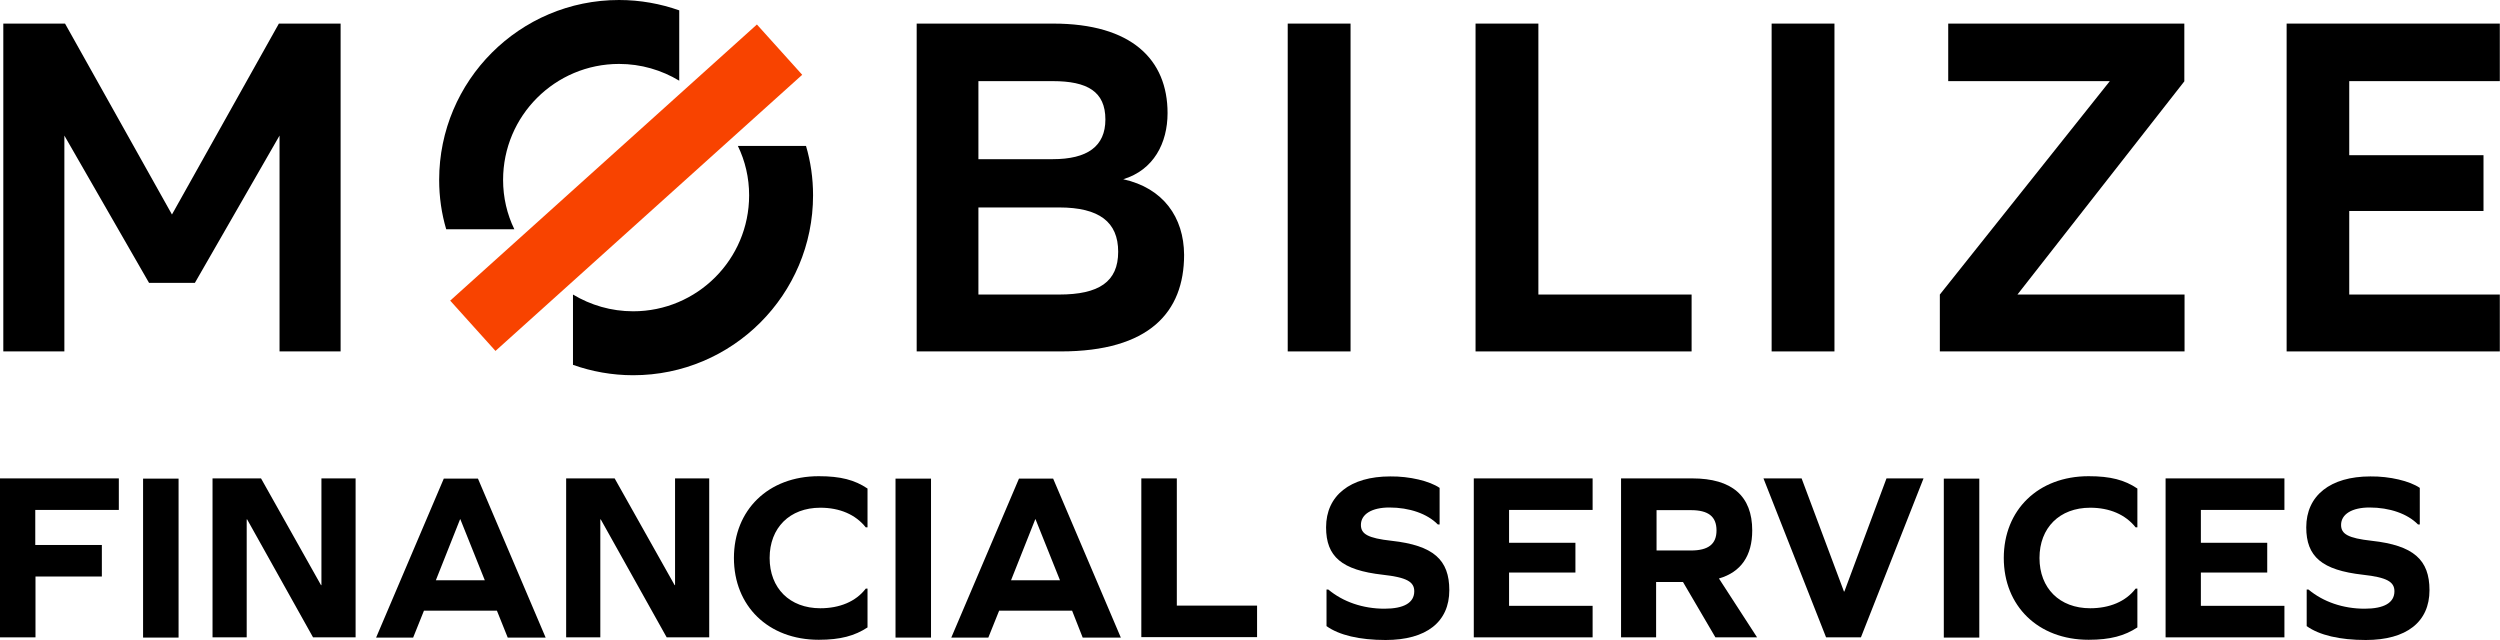
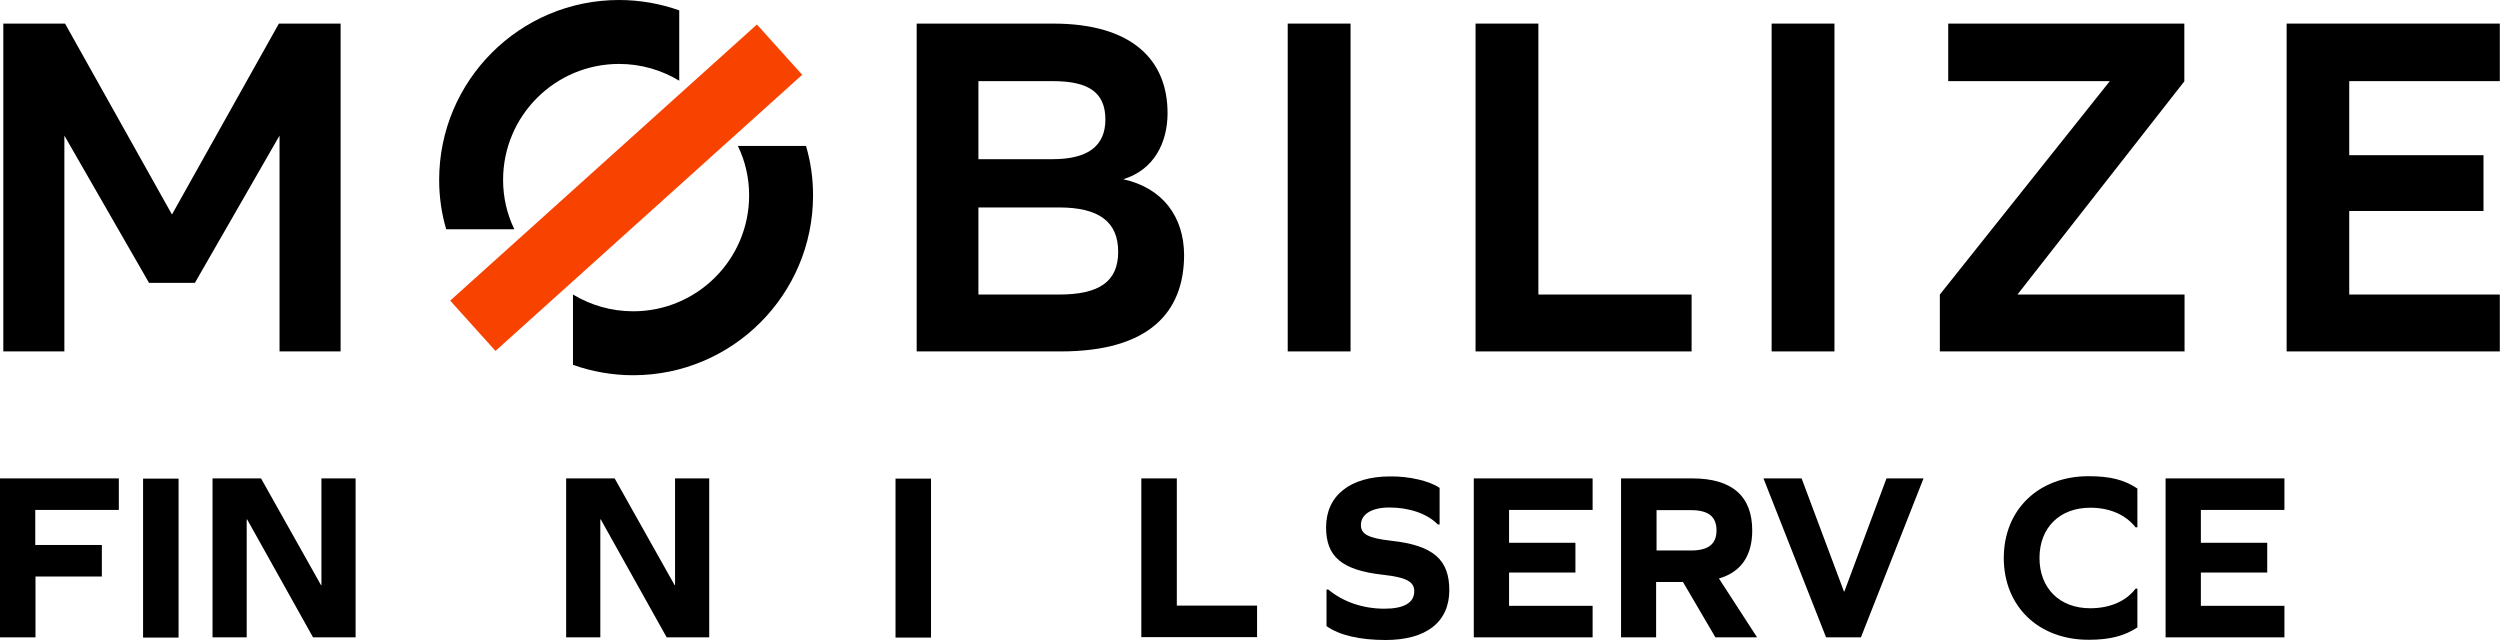
<svg xmlns="http://www.w3.org/2000/svg" width="250" height="64" viewBox="0 0 250 64" fill="none">
  <path d="M10.185 54.498V57.651H3.549V63.735H0V47.84H11.883V50.993H3.527V54.498H10.185Z" fill="black" />
  <path d="M14.308 47.862H17.857V63.758H14.308V47.862Z" fill="black" />
  <path d="M24.714 51.941H24.67V63.735H21.253V47.84H26.103L32.099 58.51H32.143V47.84H35.56V63.735H31.305L24.714 51.941Z" fill="black" />
-   <path d="M49.692 61.068H42.395L41.315 63.758H37.611L44.379 47.862H47.796L54.564 63.758H50.772L49.692 61.068ZM46.01 51.919L43.585 58.026H48.48L46.032 51.919H46.01Z" fill="black" />
  <path d="M60.076 51.941H60.032V63.735H56.615V47.84H61.465L67.461 58.51H67.505V47.84H70.922V63.735H66.668L60.076 51.941Z" fill="black" />
-   <path d="M86.752 48.854V52.734H86.575C85.561 51.456 83.974 50.772 82.034 50.772C78.969 50.772 76.963 52.778 76.963 55.799C76.963 58.819 78.969 60.825 82.034 60.825C83.952 60.825 85.583 60.164 86.575 58.863H86.752V62.743C85.473 63.581 84.04 63.978 81.879 63.978C76.809 63.978 73.392 60.583 73.392 55.799C73.392 51.015 76.809 47.62 81.879 47.62C84.062 47.62 85.473 47.994 86.752 48.854Z" fill="black" />
  <path d="M89.552 47.862H93.101V63.758H89.552V47.862Z" fill="black" />
-   <path d="M107.21 61.068H99.913L98.833 63.758H95.129L101.897 47.862H105.315L112.083 63.758H108.269L107.21 61.068ZM103.529 51.919L101.104 58.026H105.998L103.551 51.919H103.529Z" fill="black" />
  <path d="M114.133 63.735V47.84H117.682V60.561H125.707V63.713H114.133V63.735Z" fill="black" />
  <path d="M143.961 48.788V52.448H143.785C142.727 51.368 140.941 50.75 138.935 50.75C137.193 50.75 136.091 51.412 136.091 52.492C136.091 53.396 136.774 53.815 139.155 54.079C143.344 54.542 144.931 55.975 144.931 59.018C144.931 62.192 142.639 64 138.56 64C135.959 64 133.908 63.515 132.652 62.611V58.952H132.828C134.305 60.186 136.289 60.87 138.45 60.87C140.39 60.87 141.426 60.274 141.426 59.128C141.426 58.18 140.677 57.739 138.274 57.474C134.173 57.011 132.608 55.667 132.608 52.734C132.608 49.56 135.011 47.642 139.023 47.642C140.963 47.62 142.969 48.105 143.961 48.788Z" fill="black" />
  <path d="M157.542 57.254H150.906V60.583H159.261V63.735H147.379V47.84H159.261V50.993H150.906V54.278H157.542V57.254Z" fill="black" />
  <path d="M165.655 63.735H162.105V47.84H169.226C173.195 47.84 175.223 49.604 175.223 53.043C175.223 55.578 174.099 57.21 171.894 57.849L175.708 63.735H171.541L168.3 58.202H165.611V63.735H165.655ZM169.094 55.049C170.836 55.049 171.651 54.41 171.651 53.043C171.651 51.654 170.836 51.015 169.094 51.015H165.655V55.049H169.094Z" fill="black" />
  <path d="M182.608 63.735L176.347 47.84H180.161L184.394 59.15H184.438L188.649 47.84H192.353L186.092 63.735H182.608Z" fill="black" />
-   <path d="M194.381 47.862H197.93V63.758H194.381V47.862Z" fill="black" />
  <path d="M213.738 48.854V52.734H213.561C212.547 51.456 210.96 50.772 209.02 50.772C205.955 50.772 203.949 52.778 203.949 55.799C203.949 58.819 205.955 60.825 209.02 60.825C210.938 60.825 212.569 60.164 213.561 58.863H213.738V62.743C212.459 63.581 211.026 63.978 208.865 63.978C203.795 63.978 200.378 60.583 200.378 55.799C200.378 51.015 203.795 47.62 208.865 47.62C211.048 47.62 212.459 47.994 213.738 48.854Z" fill="black" />
  <path d="M226.723 57.254H220.087V60.583H228.442V63.735H216.559V47.84H228.442V50.993H220.087V54.278H226.723V57.254Z" fill="black" />
-   <path d="M241.979 48.788V52.448H241.802C240.744 51.368 238.958 50.75 236.952 50.75C235.211 50.75 234.108 51.412 234.108 52.492C234.108 53.396 234.792 53.815 237.173 54.079C241.361 54.542 242.949 55.975 242.949 59.018C242.949 62.192 240.656 64 236.577 64C233.976 64 231.926 63.515 230.669 62.611V58.952H230.845C232.322 60.186 234.307 60.87 236.467 60.87C238.407 60.87 239.443 60.274 239.443 59.128C239.443 58.18 238.694 57.739 236.291 57.474C232.19 57.011 230.625 55.667 230.625 52.734C230.625 49.56 233.028 47.642 237.04 47.642C238.98 47.62 240.987 48.105 241.979 48.788Z" fill="black" />
  <path d="M6.504 2.359H0.331V35.142H6.437V13.558L14.903 28.285H19.489L27.954 13.558V35.142H34.061V2.359H27.888L17.196 21.451L6.504 2.359Z" fill="black" />
  <path d="M153.838 2.359H147.555V35.142H169.16V29.454H153.838V2.359Z" fill="black" />
  <path d="M135.055 2.359H128.772V35.142H135.055V2.359Z" fill="black" />
  <path d="M183.446 2.359H177.163V35.142H183.446V2.359Z" fill="black" />
  <path d="M234.924 29.454V21.098H248.35V15.52H234.924V8.113H249.981V2.359H228.663V35.142H249.981V29.454H234.924Z" fill="black" />
  <path d="M218.433 8.135V2.359H194.822V8.113H210.982L193.984 29.454V35.142H218.455V29.454H201.744L218.433 8.135Z" fill="black" />
  <path d="M50.309 17.99C50.309 11.574 55.512 6.393 61.906 6.393C64.11 6.393 66.16 7.011 67.924 8.069V1.036C66.05 0.375 64.022 0 61.906 0C51.963 0 43.916 8.069 43.916 17.99C43.916 19.709 44.158 21.363 44.621 22.928H51.434C50.706 21.429 50.309 19.753 50.309 17.99Z" fill="black" />
  <path d="M74.913 19.533C74.913 25.948 69.71 31.129 63.317 31.129C61.112 31.129 59.062 30.512 57.298 29.454V36.486C59.172 37.148 61.2 37.523 63.317 37.523C73.259 37.523 81.306 29.454 81.306 19.533C81.306 17.813 81.064 16.16 80.601 14.595H73.788C74.516 16.094 74.913 17.769 74.913 19.533Z" fill="black" />
  <path d="M80.22 7.479L75.691 2.449L45.019 30.063L49.548 35.093L80.22 7.479Z" fill="#F84300" />
  <path d="M112.325 17.924C115.368 16.997 116.756 14.308 116.756 11.31C116.756 5.974 113.185 2.359 105.315 2.359H91.668V35.142H106.064C114.927 35.142 118.41 31.217 118.41 25.485C118.388 21.715 116.316 18.805 112.325 17.924ZM97.841 8.113H105.27C108.732 8.113 110.539 9.149 110.539 11.949C110.539 14.639 108.732 15.917 105.27 15.917H97.841V8.113ZM105.91 29.454H97.841V20.745H105.91C109.922 20.745 111.818 22.2 111.818 25.177C111.818 28.175 109.9 29.454 105.91 29.454Z" fill="black" />
</svg>